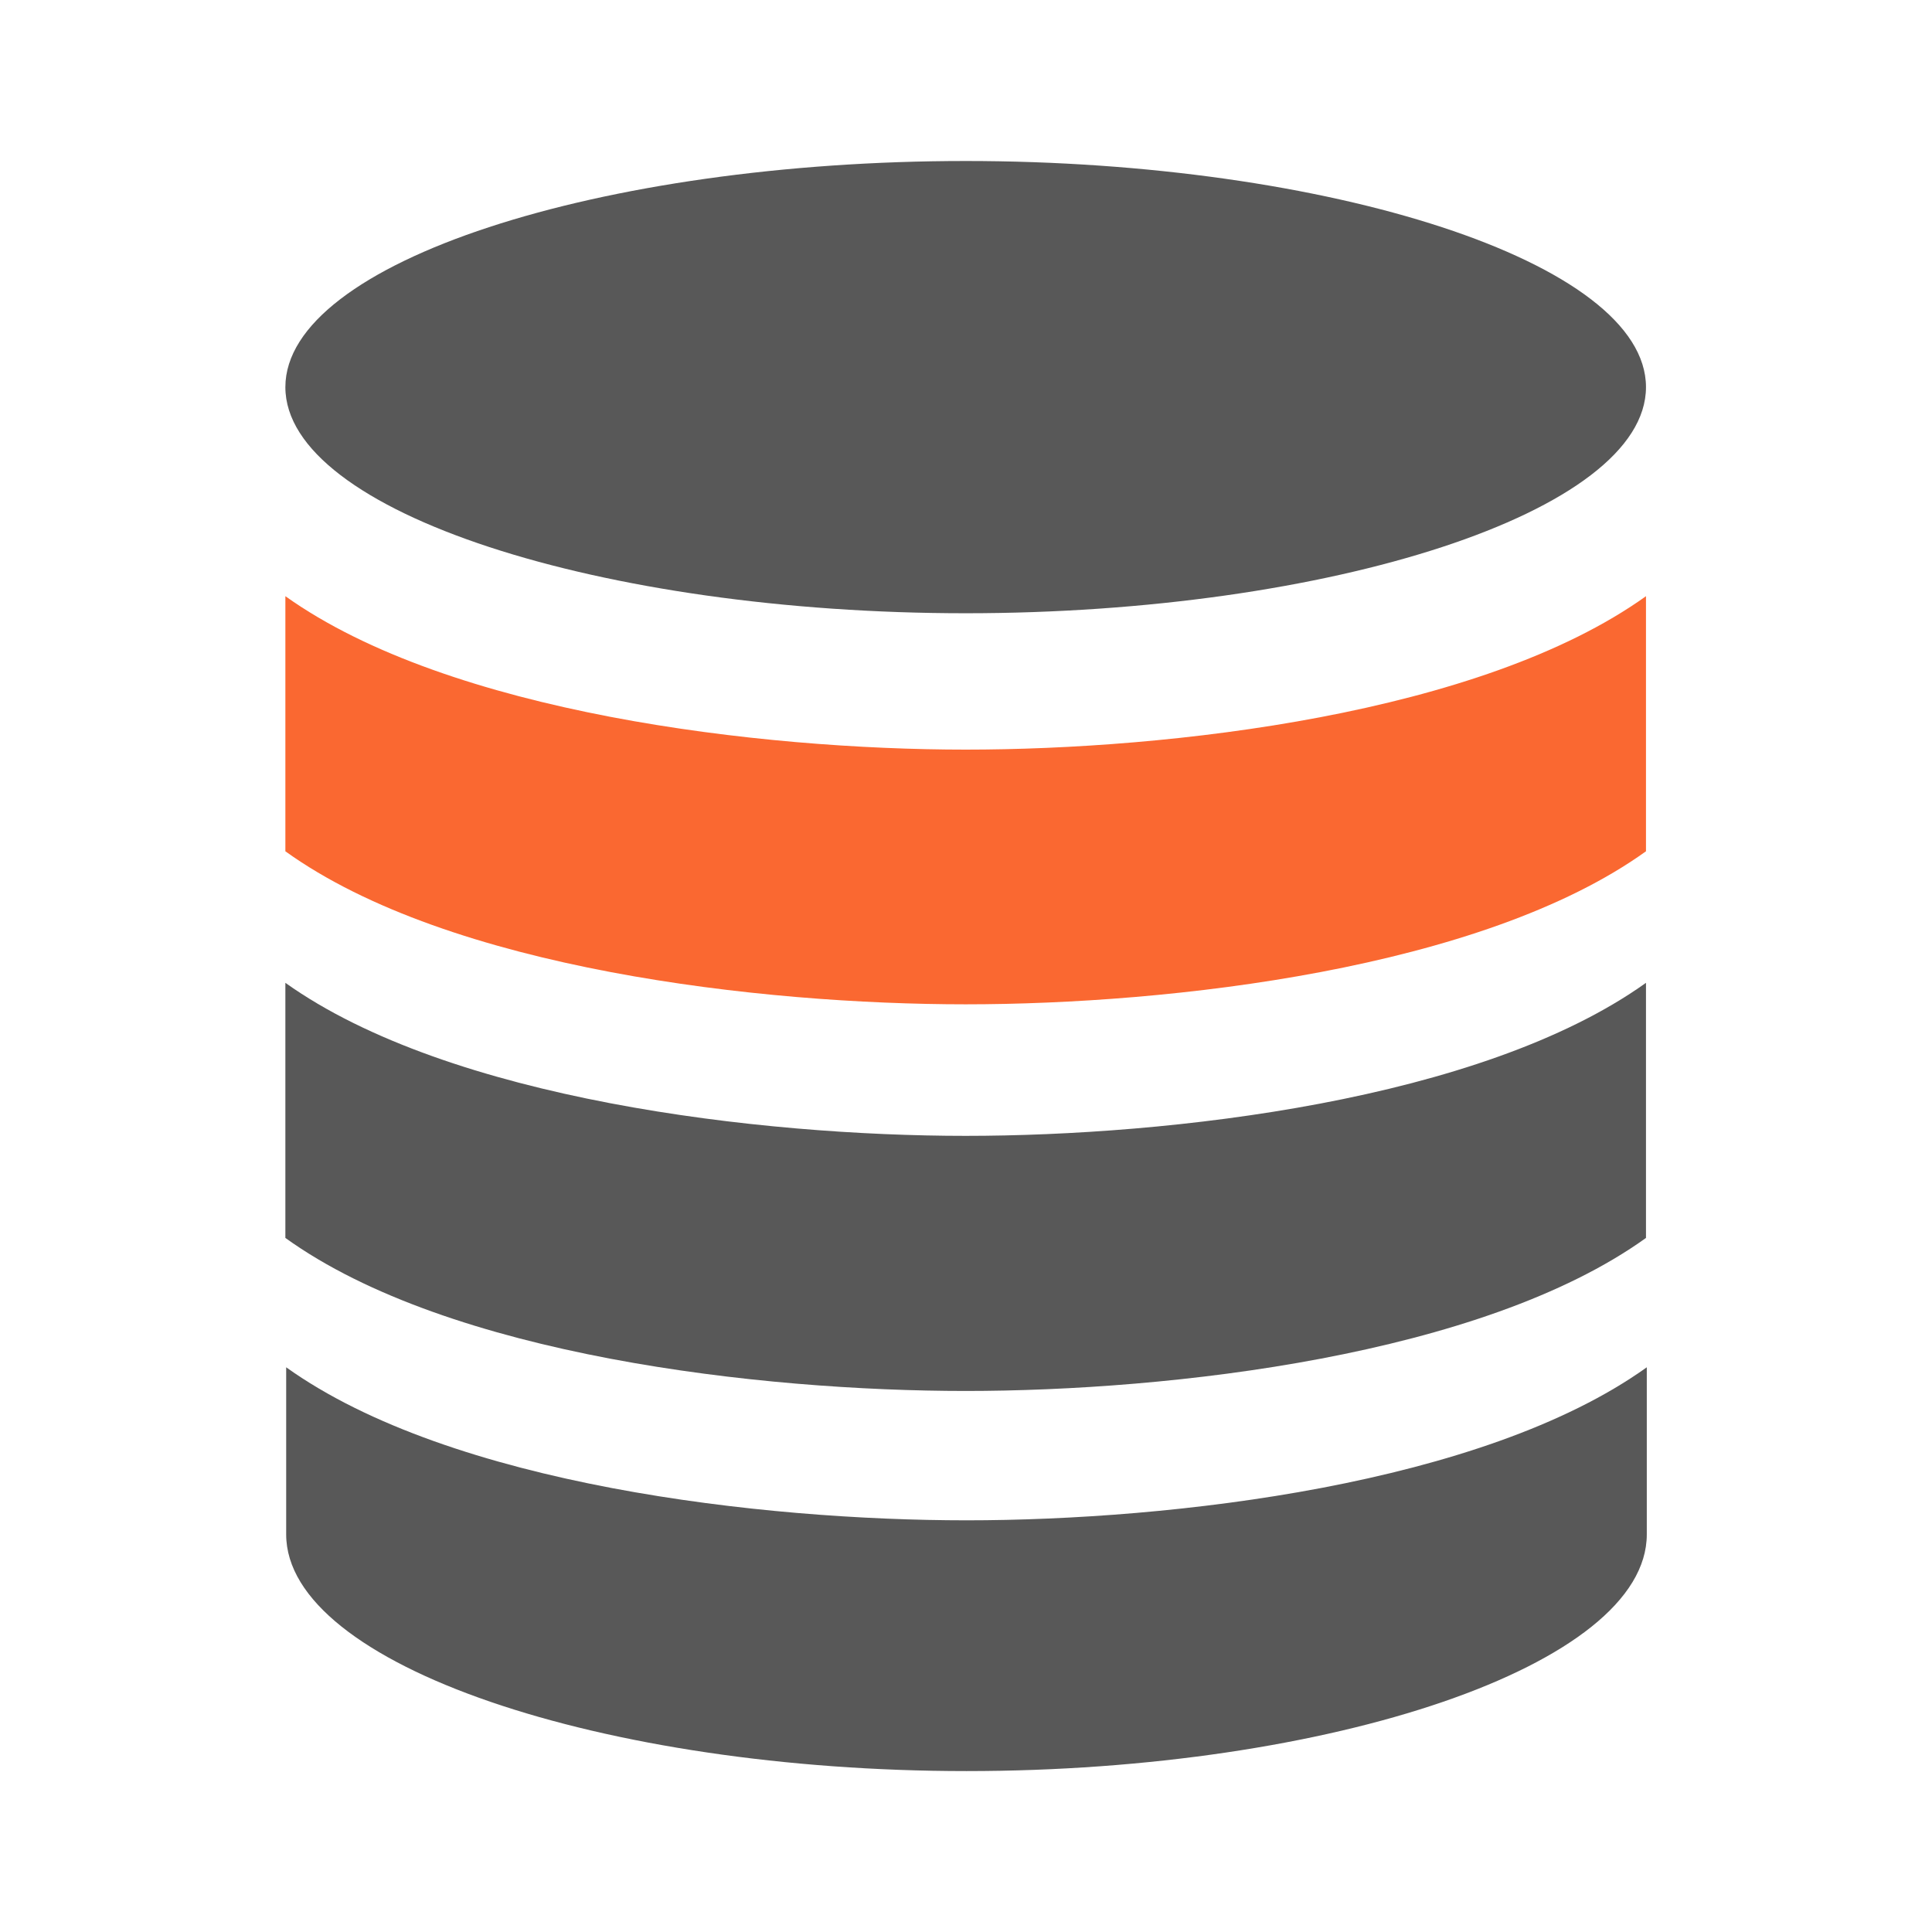
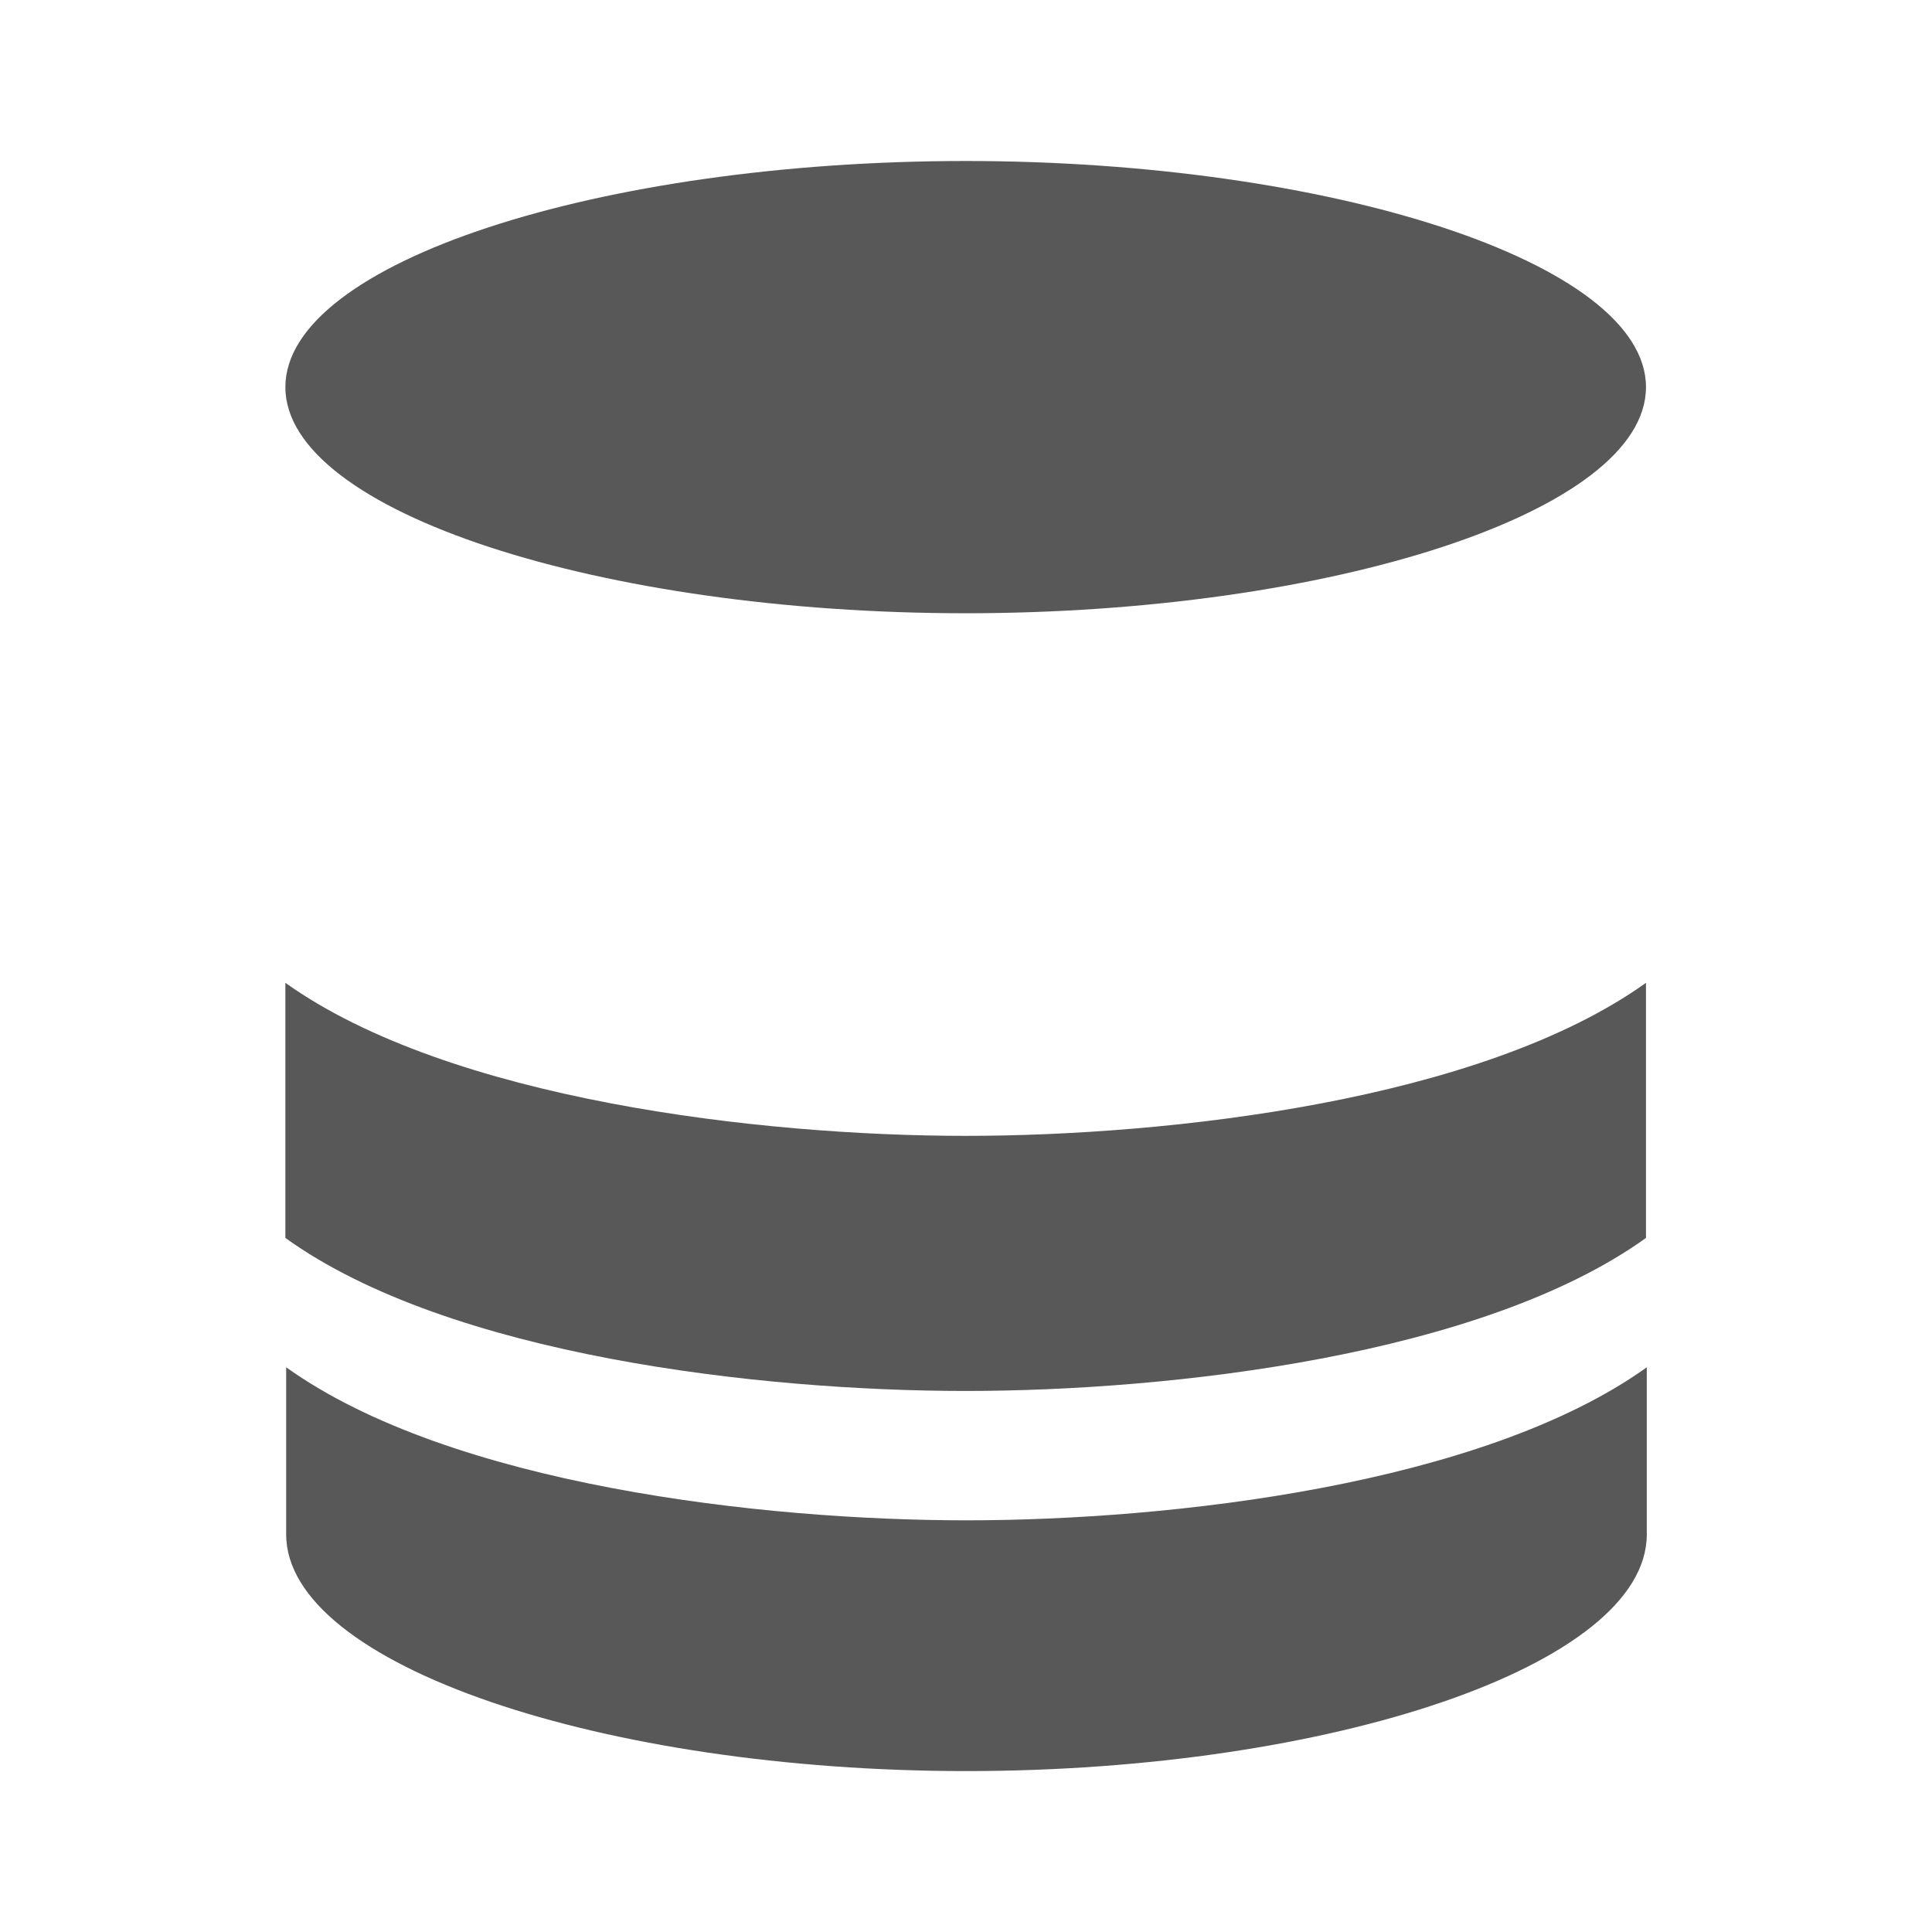
<svg xmlns="http://www.w3.org/2000/svg" viewBox="0 0 24 24">
  <path fill="#585858" d="M11.996 14.11c-2.548 0-6.413-.448-8.451-1.901v3.169c2.038 1.467 5.915 1.901 8.451 1.901s6.412-.436 8.451-1.901v-3.169c-2.052 1.467-5.929 1.901-8.451 1.901zm0-12.11C7.472 2 3.545 3.256 3.545 4.809s3.939 2.809 8.451 2.809 8.451-1.256 8.451-2.809S16.504 2 11.996 2z" />
  <path fill="#585858" d="M20.457 16.985v2.076c0 1.628-3.939 2.94-8.451 2.94s-8.451-1.318-8.451-2.94V16.985c2.051 1.467 5.927 1.901 8.451 1.901 2.548 0 6.413-.442 8.451-1.901z" />
-   <path fill="#fa6831" d="M11.996 9.312c-2.548 0-6.413-.452-8.451-1.906v3.169c2.038 1.466 5.915 1.901 8.451 1.901s6.412-.436 8.451-1.901v-3.169c-2.052 1.47-5.929 1.906-8.451 1.906z" />
</svg>